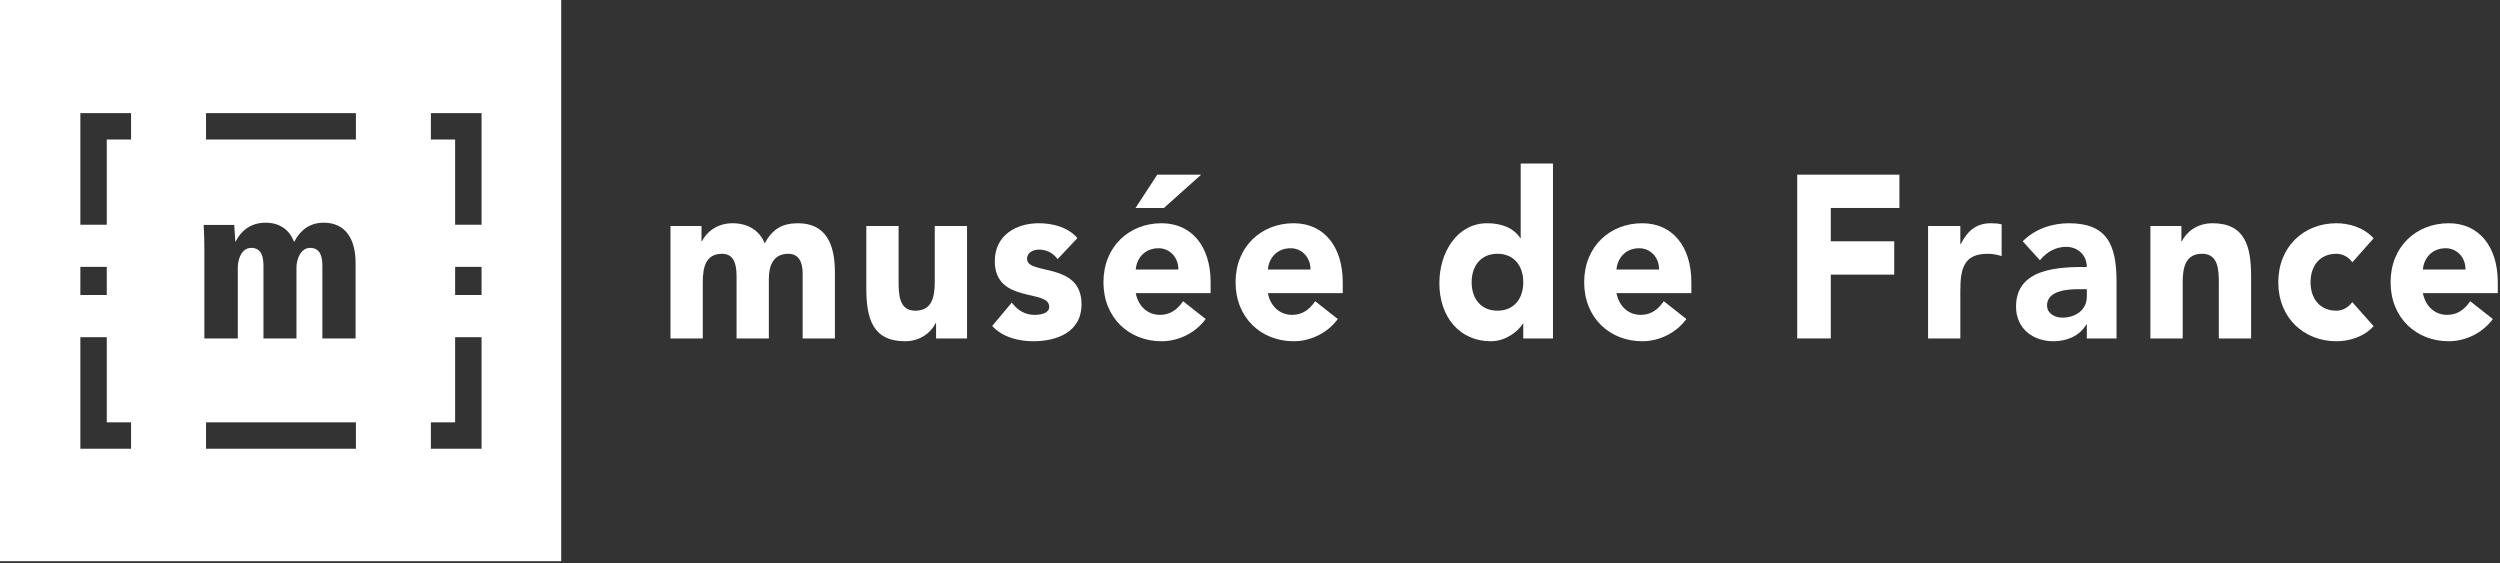
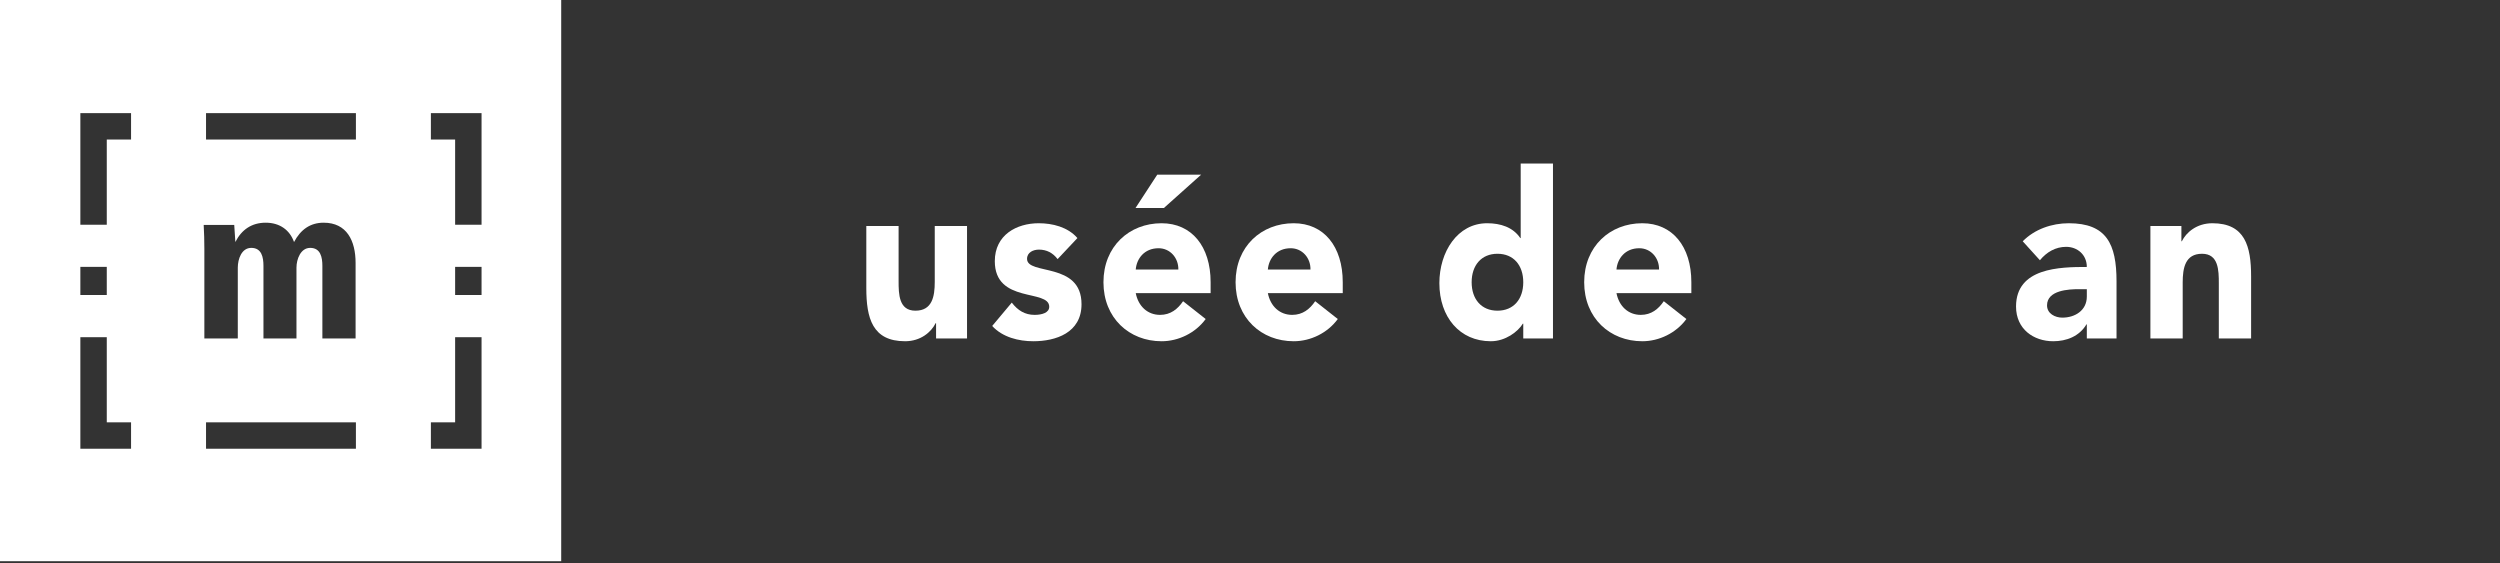
<svg xmlns="http://www.w3.org/2000/svg" width="586px" height="132px" viewBox="0 0 586 132" version="1.1">
  <rect x="0" y="0" width="586" height="132" fill="#333333" stroke="none" />
  <title>musee france</title>
  <g id="Page-1" stroke="none" stroke-width="1" fill="none" fill-rule="evenodd">
    <g id="Artboard" transform="translate(-663, -64)" fill="#FFFFFF" fill-rule="nonzero">
      <g id="musee-france" transform="translate(663, 64)">
-         <path d="M157.162,52.979 L164.43,52.979 L164.43,56.558 L164.532,56.558 C165.538,54.496 168.009,52.328 171.691,52.328 C175.126,52.328 177.949,53.847 179.26,57.048 C181.025,53.684 183.395,52.328 187.027,52.328 C193.686,52.328 195.701,57.368 195.701,63.767 L195.701,79.332 L188.139,79.332 L188.139,63.988 C188.139,61.55 187.28,59.484 184.805,59.484 C181.323,59.484 180.217,62.147 180.217,65.393 L180.217,79.332 L172.651,79.332 L172.651,65.393 C172.651,63.446 172.751,59.484 169.268,59.484 C165.343,59.484 164.732,62.793 164.732,66.207 L164.732,79.332 L157.162,79.332 L157.162,52.979 Z" id="path2817" />
        <path d="M226.672,79.332 L219.416,79.332 L219.416,75.756 L219.308,75.756 C218.3,77.819 215.825,79.987 212.15,79.987 C204.48,79.987 203.064,74.562 203.064,67.512 L203.064,52.979 L210.632,52.979 L210.632,65.883 C210.632,68.92 210.681,72.825 214.568,72.825 C218.499,72.825 219.105,69.518 219.105,66.096 L219.105,52.979 L226.672,52.979 L226.672,79.332 Z" id="path2819" />
        <path d="M247.903,60.735 C246.794,59.27 245.334,58.508 243.525,58.508 C242.258,58.508 240.74,59.11 240.74,60.681 C240.74,64.583 253.508,61.277 253.508,71.31 C253.508,78.03 247.457,79.987 242.209,79.987 C238.776,79.987 234.998,79.059 232.571,76.407 L237.161,70.929 C238.577,72.772 240.245,73.807 242.511,73.807 C244.225,73.807 245.94,73.314 245.94,71.906 C245.94,67.671 233.182,71.254 233.182,61.223 C233.182,55.037 238.323,52.328 243.469,52.328 C246.697,52.328 250.278,53.196 252.547,55.8 L247.903,60.735 Z" id="path2821" />
        <path d="M276.206,63.176 C276.255,60.463 274.285,58.187 271.565,58.187 C268.235,58.187 266.419,60.628 266.218,63.176 L276.206,63.176 Z M271.262,40.941 L281.548,40.941 L272.822,48.749 L266.17,48.749 L271.262,40.941 Z M282.612,74.779 C280.192,78.084 276.206,79.987 272.272,79.987 C264.707,79.987 258.649,74.562 258.649,66.158 C258.649,57.748 264.707,52.328 272.272,52.328 C279.33,52.328 283.77,57.748 283.77,66.158 L283.77,68.705 L266.218,68.705 C266.823,71.795 268.997,73.807 271.916,73.807 C274.387,73.807 276.057,72.448 277.314,70.604 L282.612,74.779 Z" id="path2823" />
        <path d="M307.176,63.176 C307.225,60.463 305.259,58.187 302.533,58.187 C299.204,58.187 297.391,60.628 297.185,63.176 L307.176,63.176 Z M313.58,74.779 C311.16,78.084 307.176,79.987 303.24,79.987 C295.676,79.987 289.619,74.562 289.619,66.158 C289.619,57.748 295.676,52.328 303.24,52.328 C310.297,52.328 314.74,57.748 314.74,66.158 L314.74,68.705 L297.185,68.705 C297.791,71.795 299.963,73.807 302.886,73.807 C305.36,73.807 307.025,72.448 308.282,70.604 L313.58,74.779 Z" id="path2825" />
        <path d="M351.008,59.484 C347.222,59.484 344.954,62.198 344.954,66.158 C344.954,70.116 347.222,72.825 351.008,72.825 C354.793,72.825 357.053,70.116 357.053,66.158 C357.053,62.198 354.793,59.484 351.008,59.484 Z M364.018,79.332 L357.053,79.332 L357.053,75.861 L356.956,75.861 C355.799,77.762 352.867,79.987 349.446,79.987 C342.178,79.987 337.388,74.347 337.388,66.368 C337.388,59.05 341.627,52.328 348.582,52.328 C351.712,52.328 354.634,53.245 356.353,55.8 L356.45,55.8 L356.45,38.337 L364.018,38.337 L364.018,79.332 Z" id="path2827" />
        <path d="M388.883,63.176 C388.934,60.463 386.967,58.187 384.241,58.187 C380.917,58.187 379.105,60.628 378.9,63.176 L388.883,63.176 Z M395.289,74.779 C392.867,78.084 388.883,79.987 384.952,79.987 C377.384,79.987 371.332,74.562 371.332,66.158 C371.332,57.748 377.384,52.328 384.952,52.328 C392.015,52.328 396.453,57.748 396.453,66.158 L396.453,68.705 L378.9,68.705 C379.506,71.795 381.674,73.807 384.597,73.807 C387.072,73.807 388.734,72.448 389.991,70.604 L395.289,74.779 Z" id="path2829" />
-         <polygon id="path2831" points="421.27 40.941 445.223 40.941 445.223 48.749 429.137 48.749 429.137 56.558 444.008 56.558 444.008 64.369 429.137 64.369 429.137 79.332 421.27 79.332" />
-         <path d="M451.938,52.979 L459.501,52.979 L459.501,57.211 L459.6,57.211 C461.215,54.011 463.33,52.328 466.664,52.328 C467.518,52.328 468.476,52.38 469.183,52.6 L469.183,60.026 C468.12,59.705 467.062,59.484 465.952,59.484 C460.2,59.484 459.501,63.069 459.501,68.329 L459.501,79.332 L451.938,79.332 L451.938,52.979 Z" id="path2833" />
        <path d="M487.286,67.782 C484.966,67.782 479.826,67.999 479.826,71.581 C479.826,73.531 481.734,74.454 483.408,74.454 C486.376,74.454 489.152,72.772 489.152,69.518 L489.152,67.782 L487.286,67.782 Z M489.152,76.031 L489.061,76.031 C487.394,78.847 484.364,79.987 481.281,79.987 C476.698,79.987 472.559,77.162 472.559,71.854 C472.559,62.739 482.846,62.576 489.152,62.576 C489.152,59.705 486.935,57.859 484.315,57.859 C481.84,57.859 479.766,59.05 478.154,61.001 L474.128,56.558 C476.899,53.735 480.928,52.328 484.916,52.328 C493.746,52.328 496.114,57.153 496.114,65.94 L496.114,79.332 L489.152,79.332 L489.152,76.031 Z" id="path2835" />
        <path d="M504.053,52.979 L511.321,52.979 L511.321,56.558 L511.424,56.558 C512.426,54.496 514.898,52.328 518.583,52.328 C526.253,52.328 527.659,57.748 527.659,64.799 L527.659,79.332 L520.091,79.332 L520.091,66.431 C520.091,63.387 520.043,59.484 516.16,59.484 C512.225,59.484 511.624,62.793 511.624,66.207 L511.624,79.332 L504.053,79.332 L504.053,52.979 Z" id="path2837" />
-         <path d="M551.379,61.492 C550.627,60.353 549.213,59.484 547.653,59.484 C543.869,59.484 541.594,62.198 541.594,66.158 C541.594,70.116 543.869,72.825 547.653,72.825 C549.316,72.825 550.525,71.906 551.379,70.818 L556.376,76.459 C554.006,79.059 550.525,79.987 547.653,79.987 C540.085,79.987 534.03,74.562 534.03,66.158 C534.03,57.748 540.085,52.328 547.653,52.328 C550.525,52.328 554.006,53.245 556.376,55.857 L551.379,61.492 Z" id="path2839" />
-         <path d="M577.908,63.176 C577.965,60.463 575.998,58.187 573.274,58.187 C569.948,58.187 568.132,60.628 567.927,63.176 L577.908,63.176 Z M584.321,74.779 C581.899,78.084 577.908,79.987 573.979,79.987 C566.418,79.987 560.356,74.562 560.356,66.158 C560.356,57.748 566.418,52.328 573.979,52.328 C581.044,52.328 585.481,57.748 585.481,66.158 L585.481,68.705 L567.927,68.705 C568.539,71.795 570.703,73.807 573.621,73.807 C576.101,73.807 577.763,72.448 579.025,70.604 L584.321,74.779 Z" id="path2841" />
        <path d="M131.547,0 L131.547,131.542 L0,131.542 L0,0 L131.547,0 Z M83.425,98.99 L48.294,98.99 L48.294,105.188 L83.425,105.188 L83.425,98.99 Z M25.029,79.032 L18.835,79.032 L18.835,105.188 L30.72,105.188 L30.72,98.99 L25.029,98.99 L25.029,79.032 Z M112.876,79.032 L106.681,79.032 L106.681,98.99 L101,98.99 L101,105.188 L112.876,105.188 L112.876,79.032 Z M75.872,52.2 C72.757,52.2 70.479,53.782 68.922,56.733 C67.933,53.938 65.596,52.2 62.278,52.2 C59.009,52.2 56.622,53.833 55.167,56.733 L54.905,52.725 L47.745,52.725 C47.85,54.572 47.901,56.467 47.901,58.316 L47.901,79.332 L55.739,79.332 L55.739,62.739 C55.739,60.735 56.622,58.103 58.902,58.103 C61.343,58.103 61.754,60.316 61.754,62.314 L61.754,79.332 L69.492,79.332 L69.492,62.739 C69.492,60.735 70.479,58.103 72.713,58.103 C75.145,58.103 75.565,60.316 75.565,62.314 L75.565,79.332 L83.35,79.332 L83.35,61.635 C83.35,56.414 81.274,52.2 75.872,52.2 Z M112.876,62.559 L106.681,62.559 L106.681,69.142 L112.876,69.142 L112.876,62.559 Z M25.029,62.559 L18.835,62.559 L18.835,69.142 L25.029,69.142 L25.029,62.559 Z M112.876,26.517 L101,26.517 L101,32.714 L106.681,32.714 L106.681,52.673 L112.876,52.673 L112.876,26.517 Z M30.72,26.517 L18.835,26.517 L18.835,52.673 L25.029,52.673 L25.029,32.714 L30.72,32.714 L30.72,26.517 Z M83.425,26.517 L48.294,26.517 L48.294,32.714 L83.425,32.714 L83.425,26.517 Z" id="Combined-Shape" />
      </g>
    </g>
  </g>
</svg>